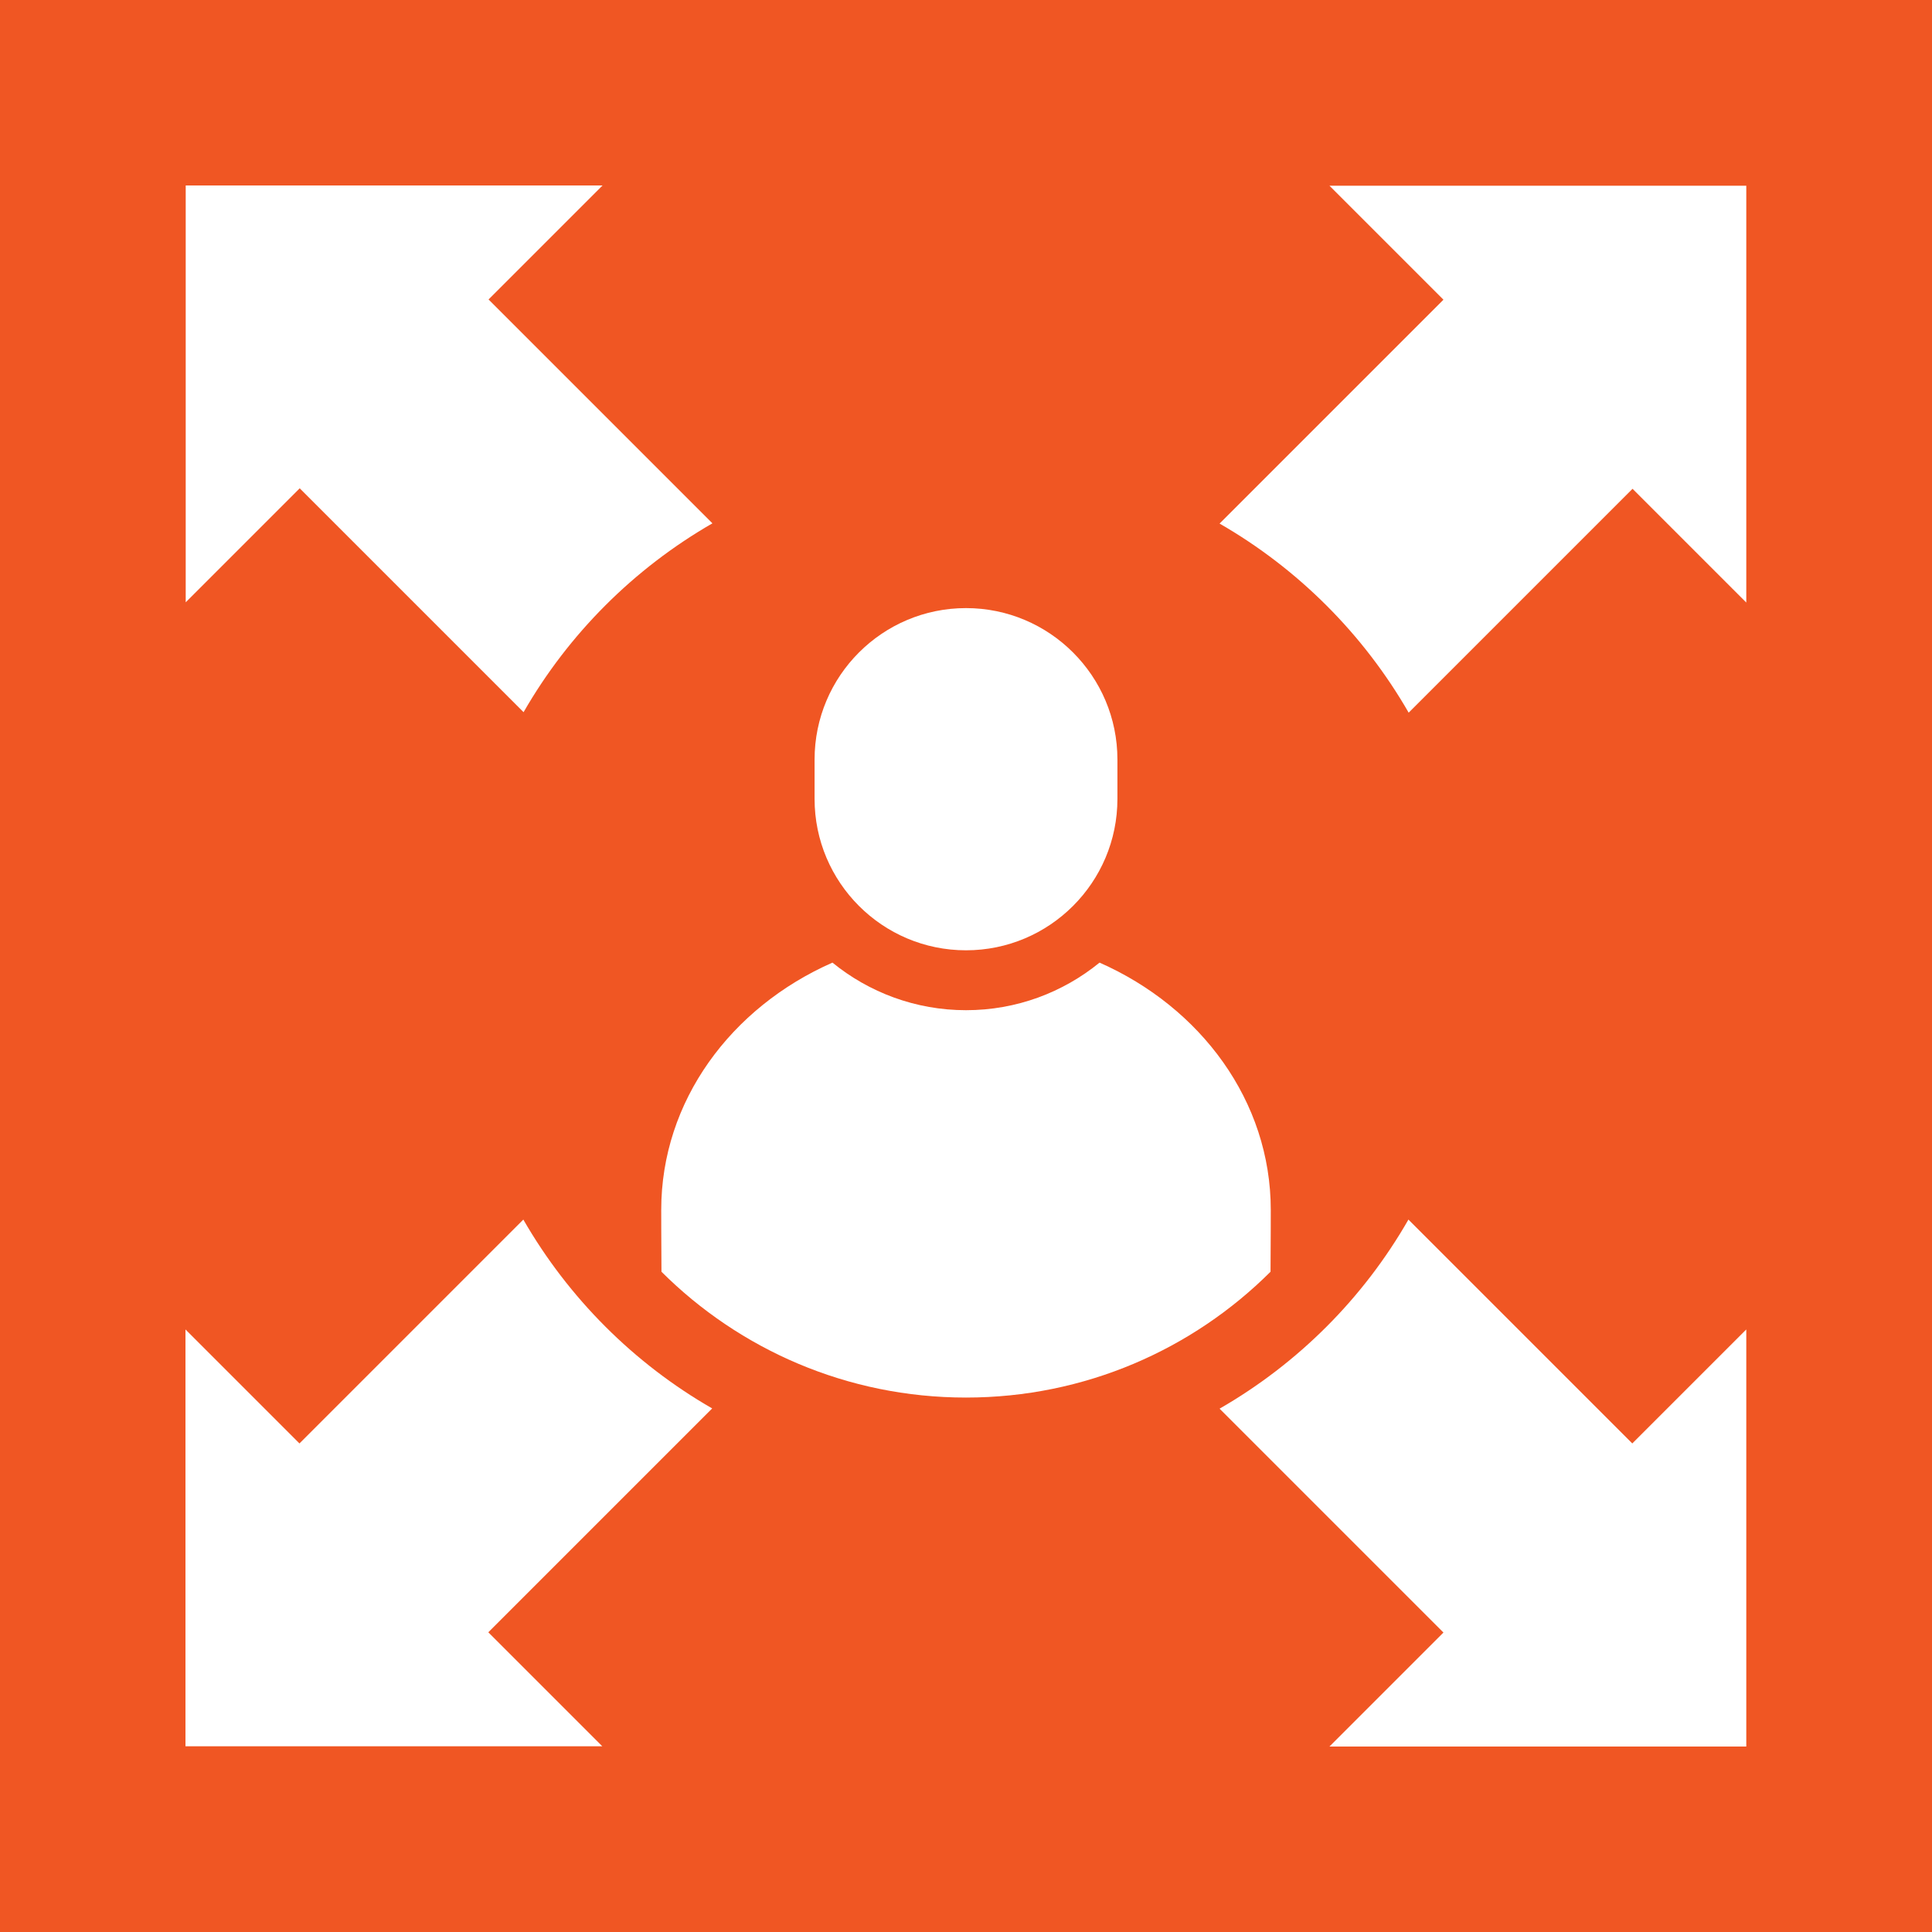
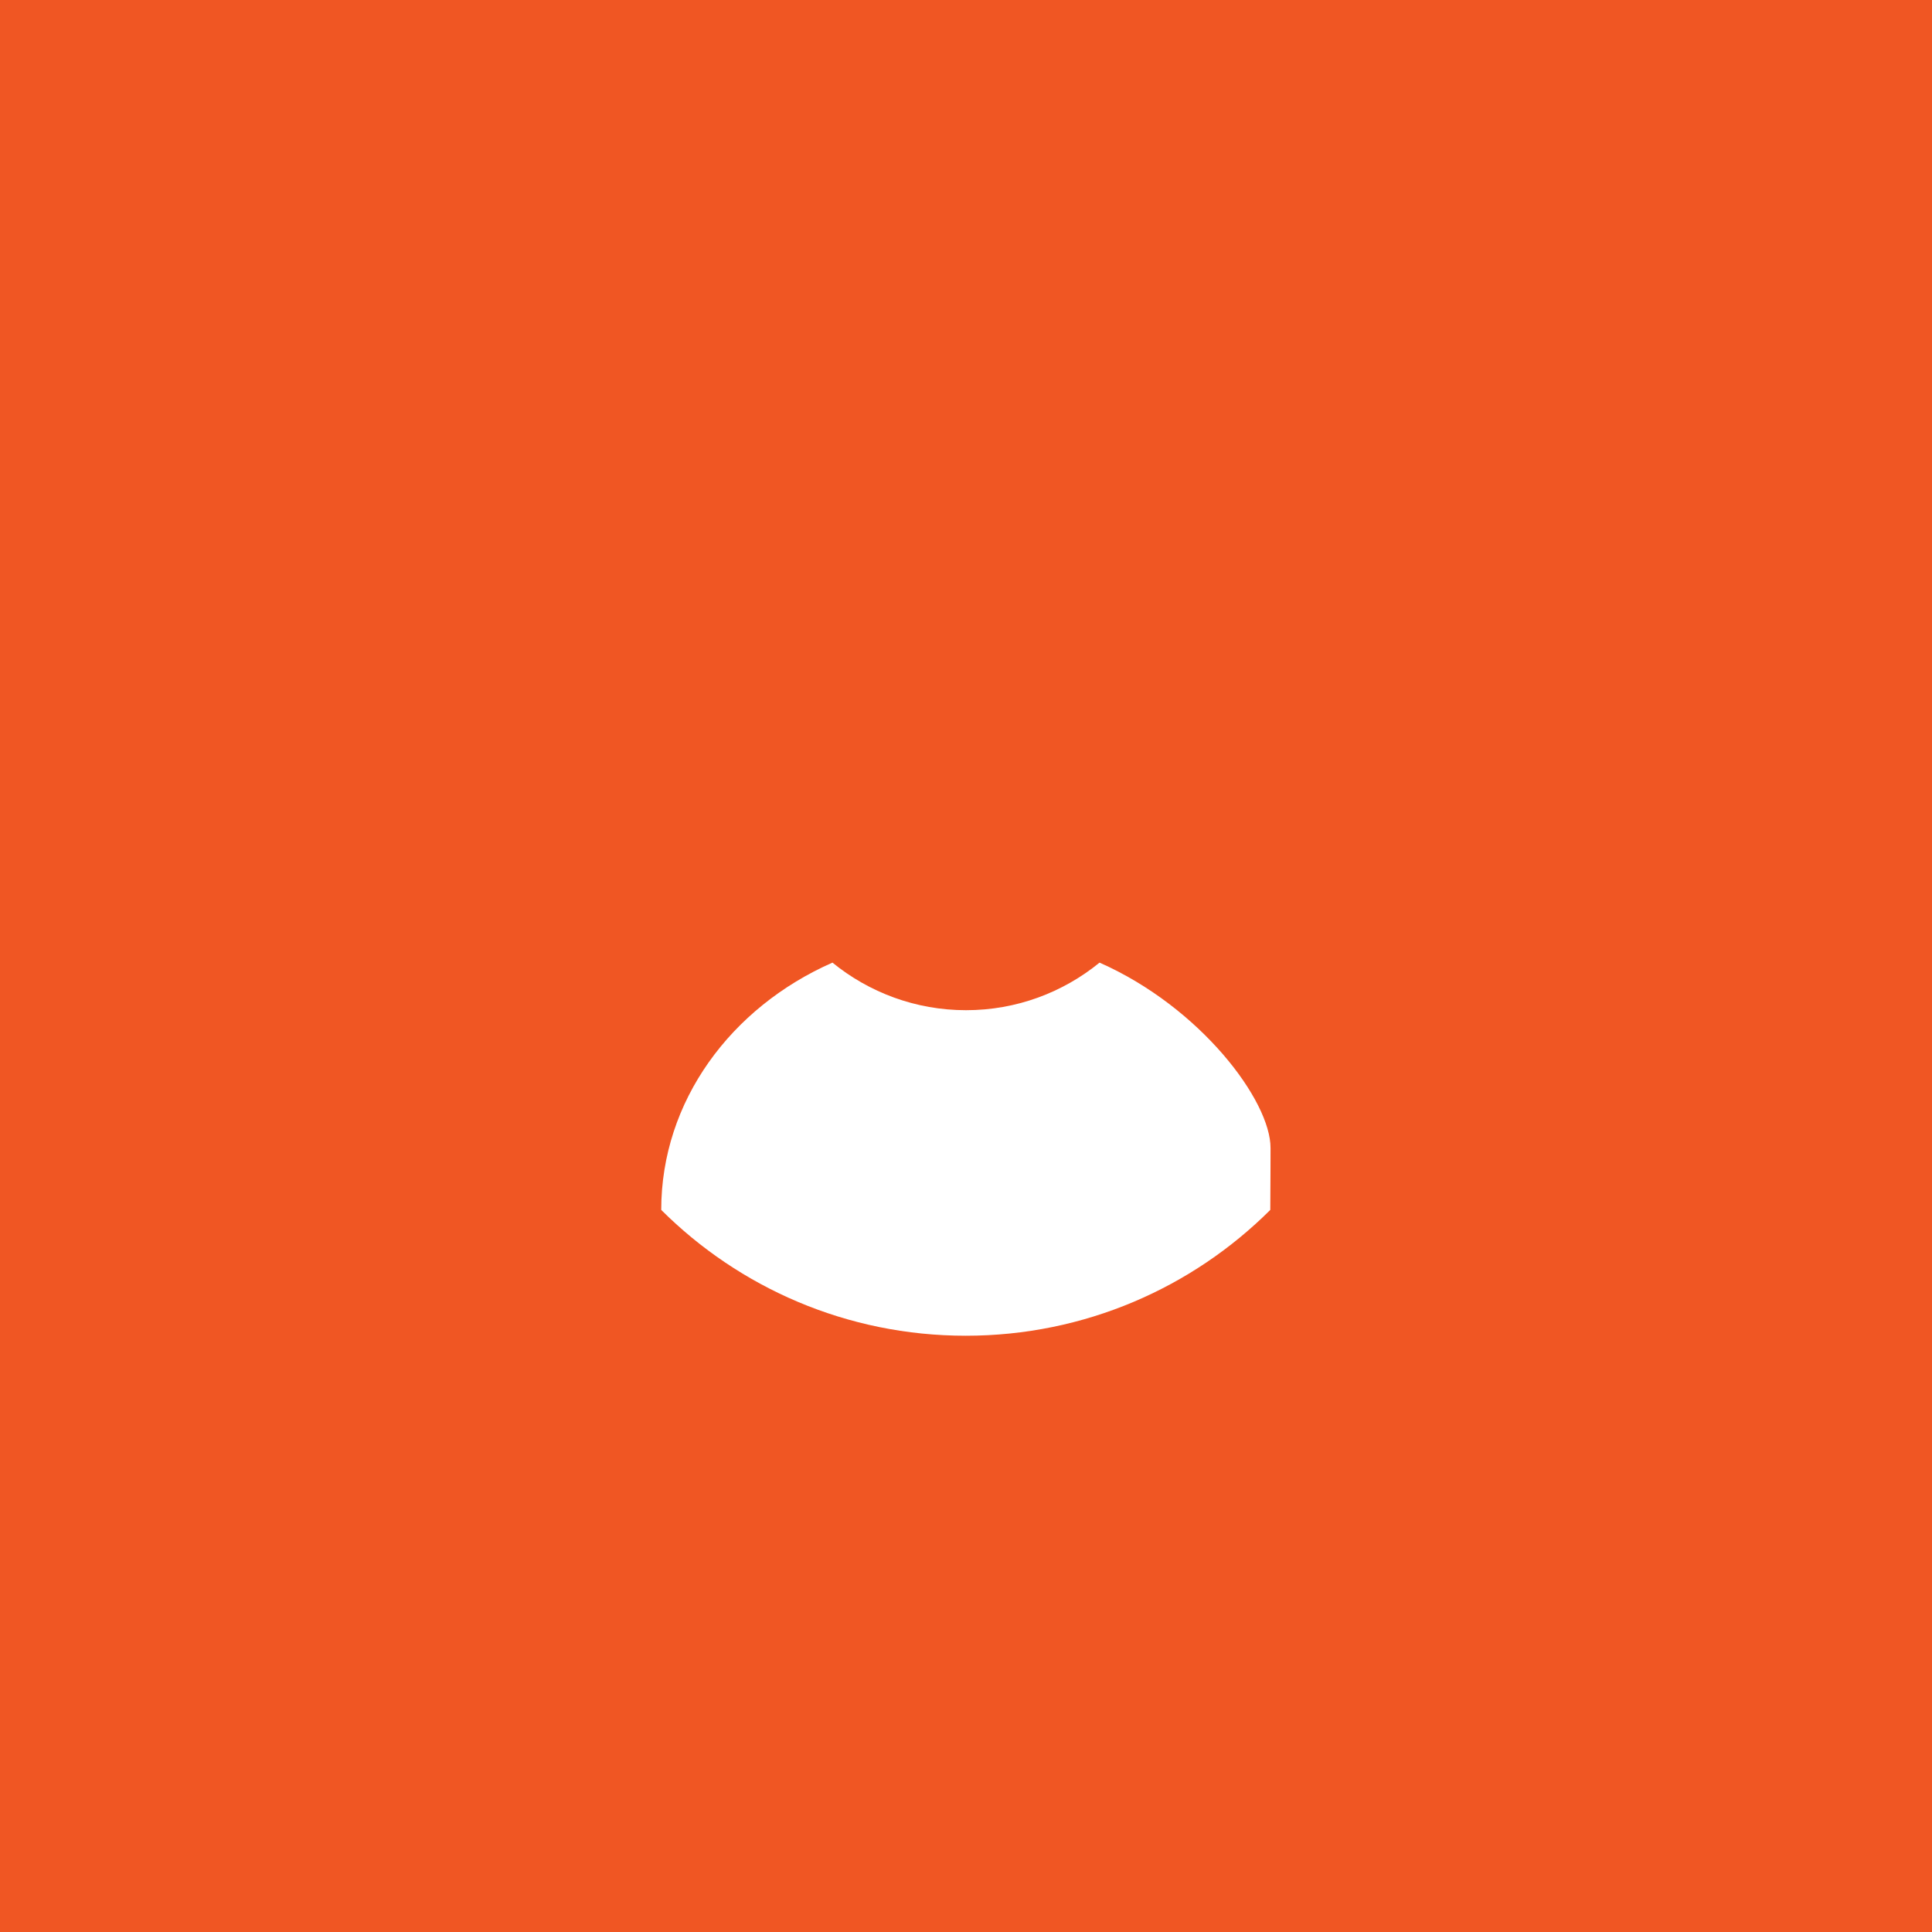
<svg xmlns="http://www.w3.org/2000/svg" id="Слой_1" x="0px" y="0px" viewBox="0 0 80 80" style="enable-background:new 0 0 80 80;" xml:space="preserve">
  <style type="text/css"> .st0{fill:#F05623;} .st1{fill:#FFFFFF;} </style>
  <g>
    <rect class="st0" width="80" height="80" />
    <g>
-       <path class="st1" d="M29.5,21.67l-9.27-9.27l4.72-4.72H7.69v17.26l4.72-4.72l9.27,9.27C23.54,26.25,26.25,23.54,29.5,21.67z" />
-       <path class="st1" d="M50.5,58.33l9.27,9.27l-4.72,4.72h17.26V55.05l-4.72,4.72l-9.27-9.27C56.46,53.75,53.75,56.46,50.5,58.33z" />
-       <path class="st1" d="M72.31,24.95V7.69H55.05l4.72,4.72l-9.27,9.27c3.25,1.87,5.96,4.58,7.83,7.83l9.27-9.27L72.31,24.95z" />
-       <path class="st1" d="M21.67,50.5l-9.27,9.27l-4.72-4.72v17.26h17.26l-4.72-4.72l9.27-9.27C26.25,56.46,23.54,53.75,21.67,50.5z" />
      <g>
        <g>
          <g>
-             <path class="st1" d="M40,39.35L40,39.35c-3.46,0-6.27-2.81-6.27-6.27v-1.63c0-3.46,2.81-6.27,6.27-6.27l0,0 c3.46,0,6.27,2.81,6.27,6.27v1.63C46.27,36.54,43.46,39.35,40,39.35z" />
-           </g>
+             </g>
          <g>
-             <path class="st1" d="M45.53,39.86c-1.51,1.23-3.43,1.97-5.53,1.97c-2.09,0-4.02-0.74-5.53-1.97c-4.2,1.85-7.09,5.73-7.09,10.24 c0,0.13,0,1.16,0.01,2.56c3.23,3.22,7.69,5.21,12.61,5.21s9.38-1.99,12.61-5.21c0.01-1.4,0.01-2.44,0.01-2.56 C52.62,45.59,49.72,41.71,45.53,39.86z" />
+             <path class="st1" d="M45.53,39.86c-1.51,1.23-3.43,1.97-5.53,1.97c-2.09,0-4.02-0.74-5.53-1.97c-4.2,1.85-7.09,5.73-7.09,10.24 c3.23,3.22,7.69,5.21,12.61,5.21s9.38-1.99,12.61-5.21c0.01-1.4,0.01-2.44,0.01-2.56 C52.62,45.59,49.72,41.71,45.53,39.86z" />
          </g>
        </g>
      </g>
    </g>
  </g>
</svg>